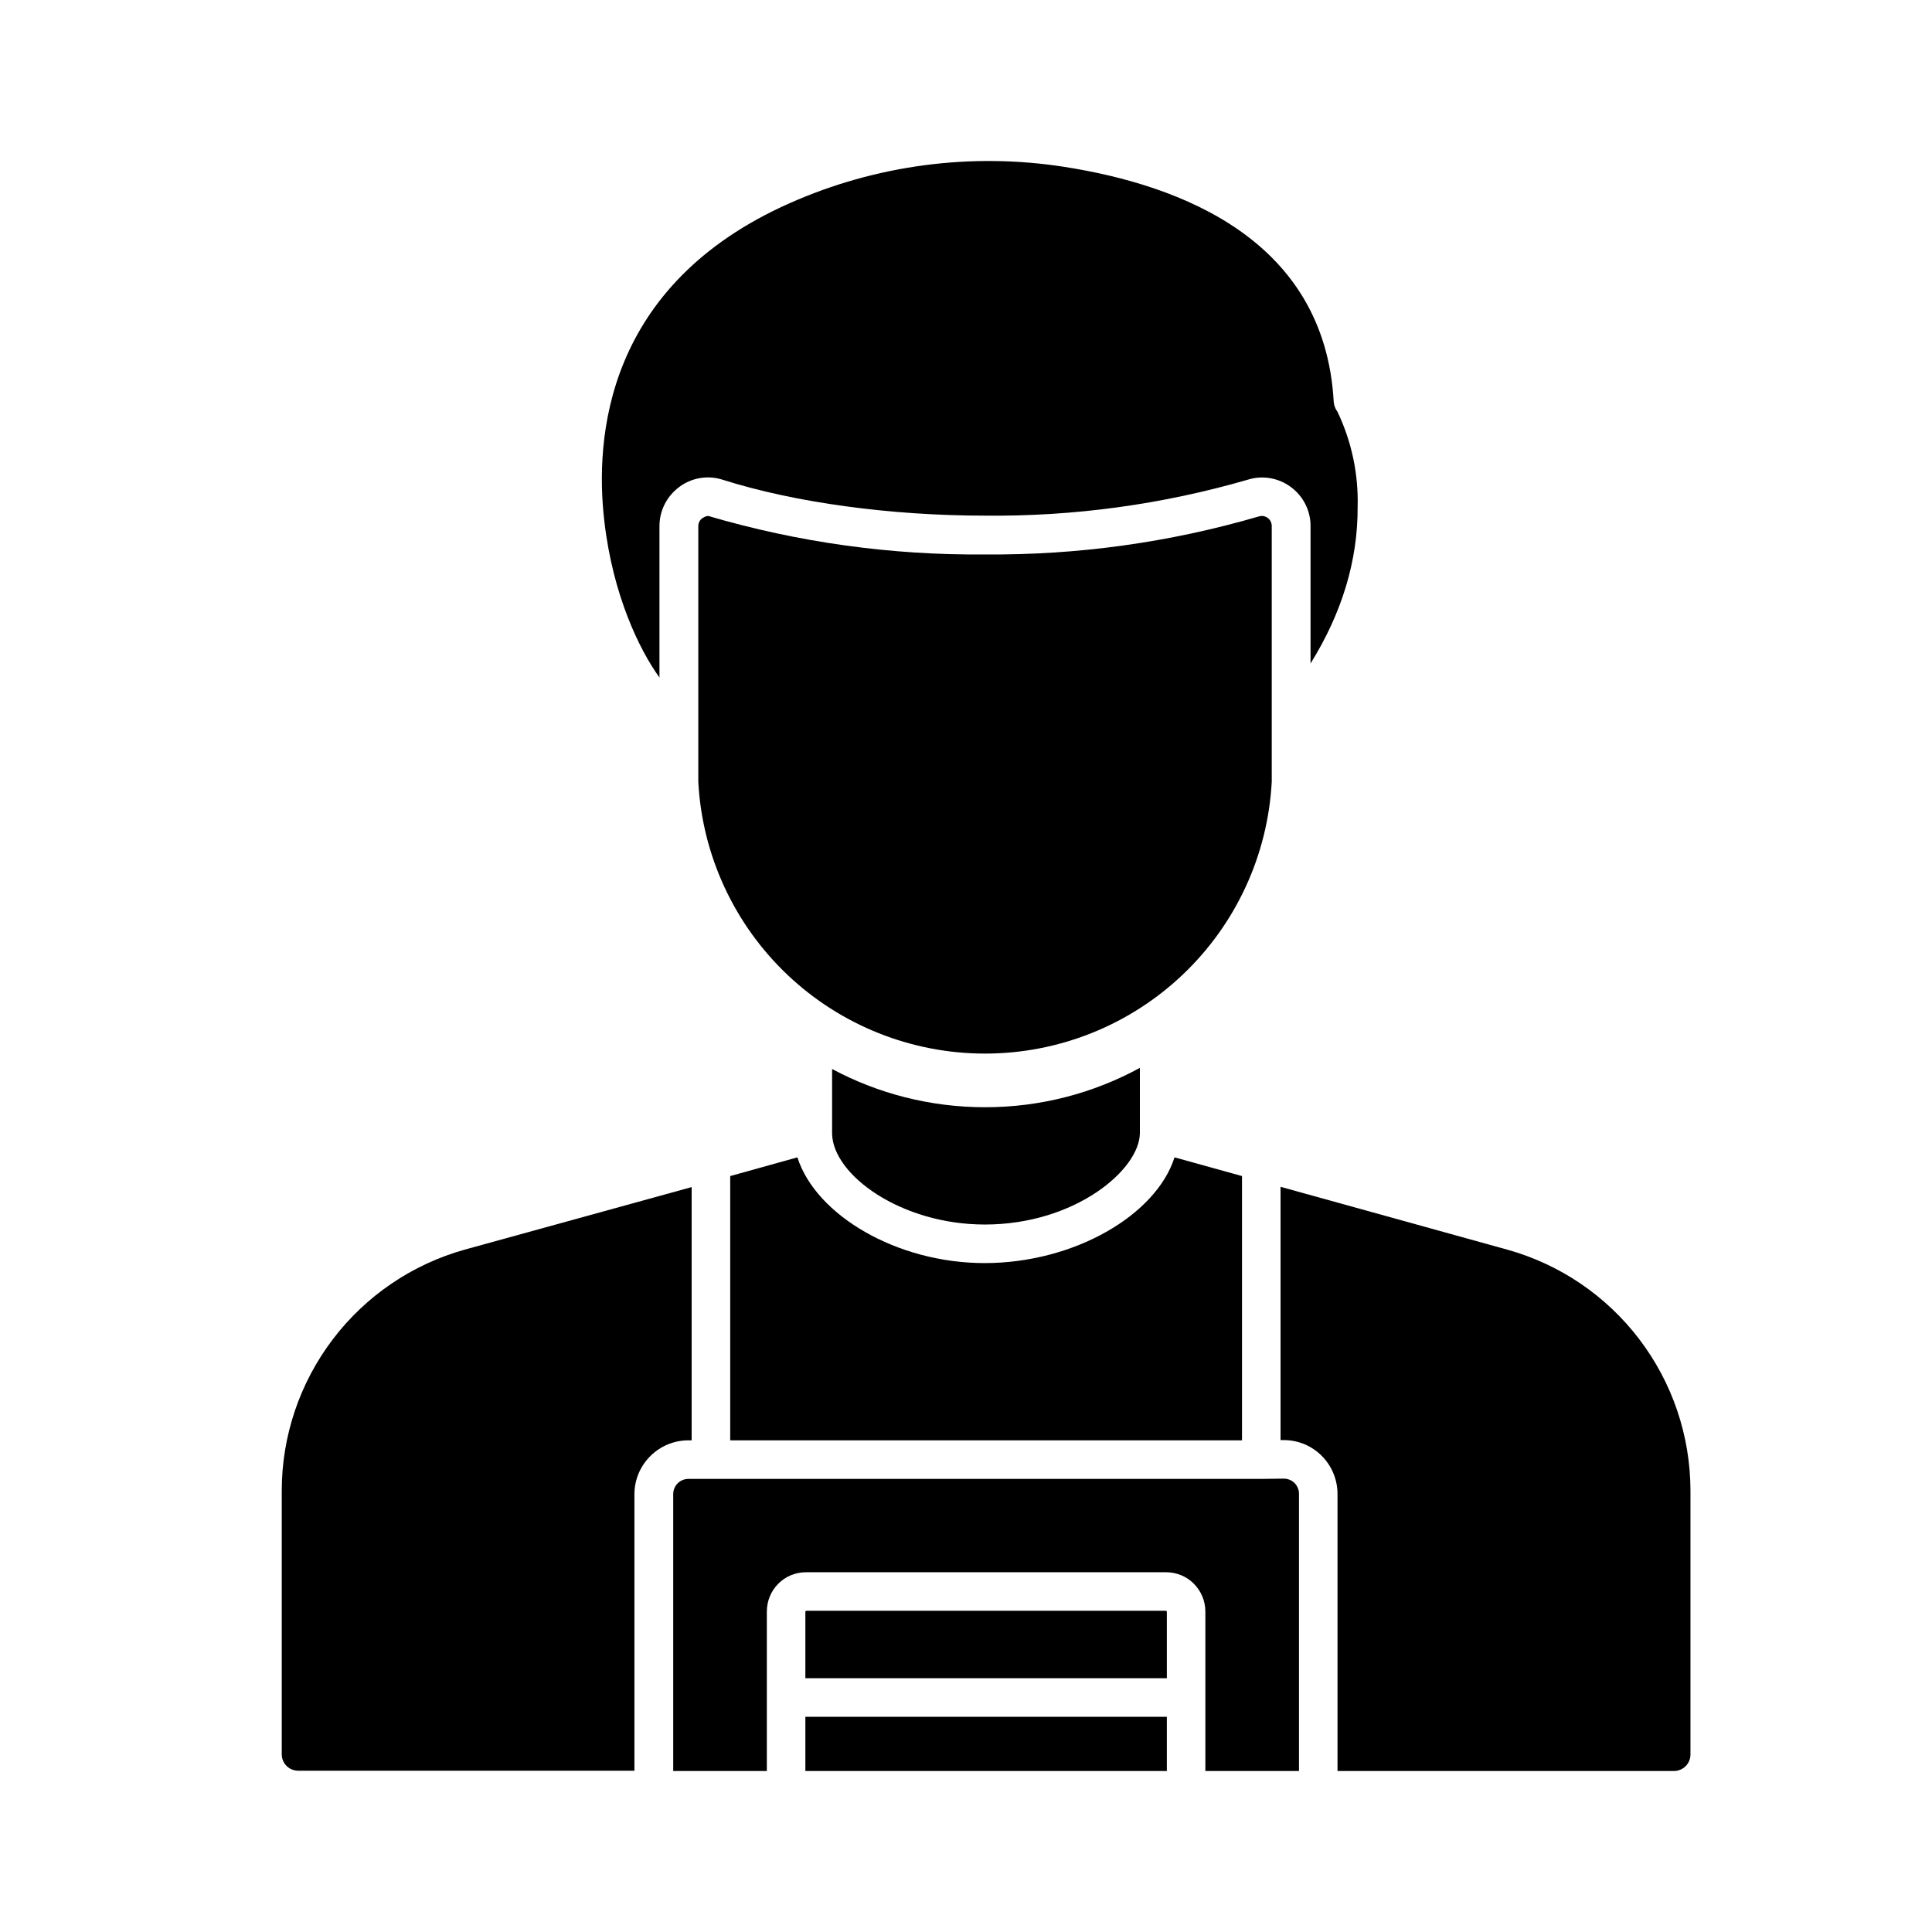
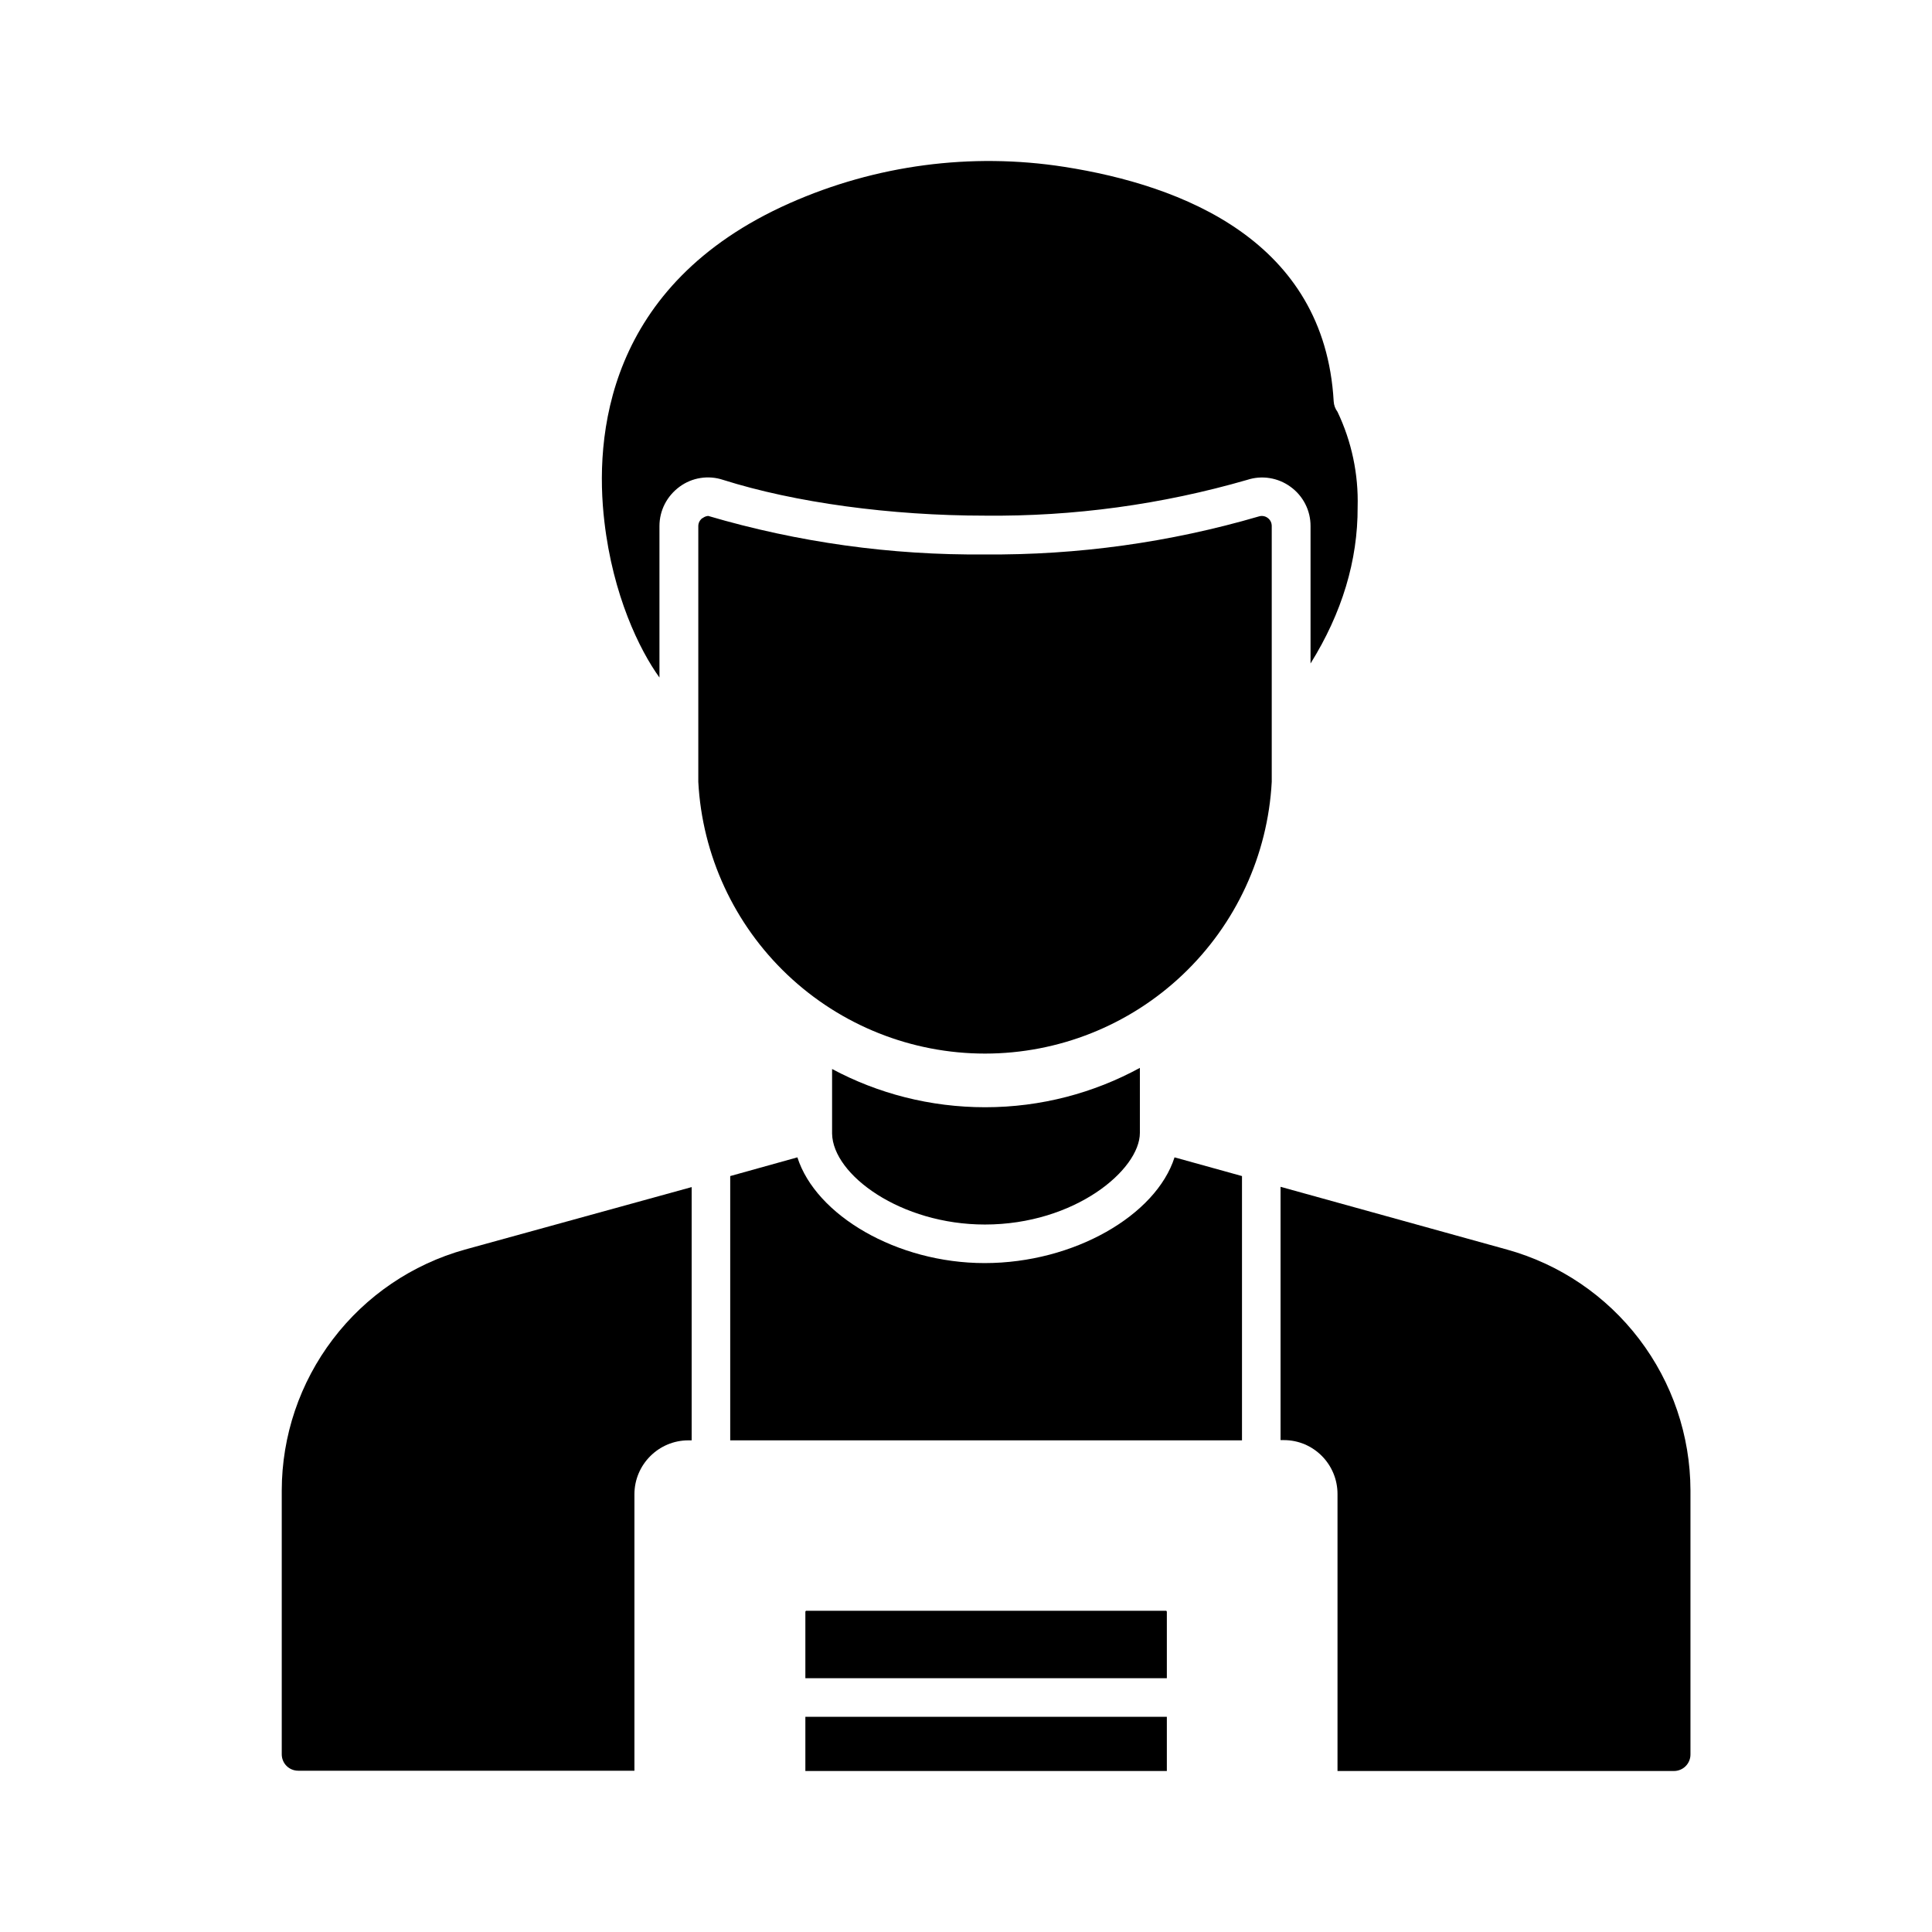
<svg xmlns="http://www.w3.org/2000/svg" width="48" height="48" viewBox="0 0 48 48" fill="none">
  <path fill-rule="evenodd" clip-rule="evenodd" d="M19.619 5.048C15.043 7.079 14.77 10.875 15.016 12.961C15.228 14.787 15.885 16.142 16.384 16.833V13.071C16.384 12.681 16.569 12.325 16.883 12.093C17.037 11.98 17.215 11.905 17.403 11.876C17.591 11.846 17.783 11.862 17.964 11.922C19.756 12.489 22.136 12.811 24.469 12.811C26.673 12.834 28.869 12.535 30.987 11.922C31.167 11.863 31.358 11.848 31.544 11.878C31.731 11.908 31.908 11.981 32.061 12.093C32.216 12.204 32.342 12.351 32.429 12.521C32.516 12.691 32.561 12.88 32.56 13.071V16.484C33.34 15.232 33.736 13.926 33.73 12.599C33.753 11.781 33.582 10.97 33.23 10.232C33.174 10.157 33.14 10.066 33.135 9.972C32.909 5.978 29.373 4.603 26.439 4.145C24.126 3.785 21.759 4.099 19.619 5.048Z" fill="black" />
  <path fill-rule="evenodd" clip-rule="evenodd" d="M17.451 12.872C17.42 12.895 17.394 12.925 17.376 12.959C17.358 12.994 17.349 13.032 17.349 13.071V17.804C17.349 17.82 17.349 17.836 17.349 17.852V19.425C17.446 21.248 18.24 22.964 19.565 24.22C20.89 25.476 22.646 26.176 24.472 26.176C26.298 26.176 28.054 25.476 29.379 24.22C30.705 22.964 31.498 21.248 31.596 19.425V13.071C31.596 13.031 31.588 12.991 31.57 12.955C31.552 12.92 31.526 12.889 31.493 12.866C31.462 12.843 31.426 12.828 31.388 12.822C31.35 12.816 31.311 12.819 31.274 12.831C29.064 13.477 26.771 13.795 24.469 13.775C22.143 13.797 19.826 13.475 17.595 12.818C17.545 12.822 17.497 12.841 17.458 12.872H17.451ZM24.476 27.509C23.108 27.509 21.808 27.167 20.673 26.559V28.166C20.693 29.192 22.383 30.423 24.469 30.423C26.705 30.423 28.32 29.062 28.32 28.145V26.531C27.177 27.154 25.864 27.509 24.476 27.509Z" fill="black" />
  <path fill-rule="evenodd" clip-rule="evenodd" d="M29.181 28.754C28.723 30.191 26.685 31.381 24.462 31.381C22.28 31.381 20.269 30.191 19.811 28.754L18.142 29.219V35.785H30.857V29.219L29.181 28.754ZM31.815 29.486V35.779H31.897C32.635 35.779 33.23 36.38 33.23 37.119V44H41.589C41.697 44 41.802 43.957 41.879 43.88C41.956 43.803 41.999 43.699 41.999 43.59V37.023C41.995 35.667 41.548 34.349 40.725 33.269C39.903 32.19 38.751 31.409 37.444 31.046L31.815 29.486ZM28.976 40.019H20.023L20.009 40.04V41.695H28.99V40.04L28.976 40.019ZM28.99 42.653H20.009V44H28.99V42.653Z" fill="black" />
-   <path fill-rule="evenodd" clip-rule="evenodd" d="M31.336 36.743H17.102C17.003 36.743 16.907 36.783 16.836 36.853C16.766 36.924 16.726 37.02 16.726 37.119V44H19.052V40.04C19.052 39.499 19.483 39.062 20.023 39.062H28.976C29.51 39.062 29.947 39.499 29.947 40.04V44H32.273V37.112C32.273 37.013 32.233 36.917 32.163 36.846C32.092 36.776 31.996 36.736 31.897 36.736L31.336 36.743Z" fill="black" />
  <path fill-rule="evenodd" clip-rule="evenodd" d="M11.548 31.046C10.242 31.411 9.09 32.193 8.269 33.274C7.448 34.354 7.002 35.673 7 37.03V43.583C7 43.815 7.185 43.993 7.41 43.993H15.762V37.126C15.762 36.387 16.364 35.785 17.102 35.785H17.184V29.493L11.548 31.046Z" fill="black" />
</svg>